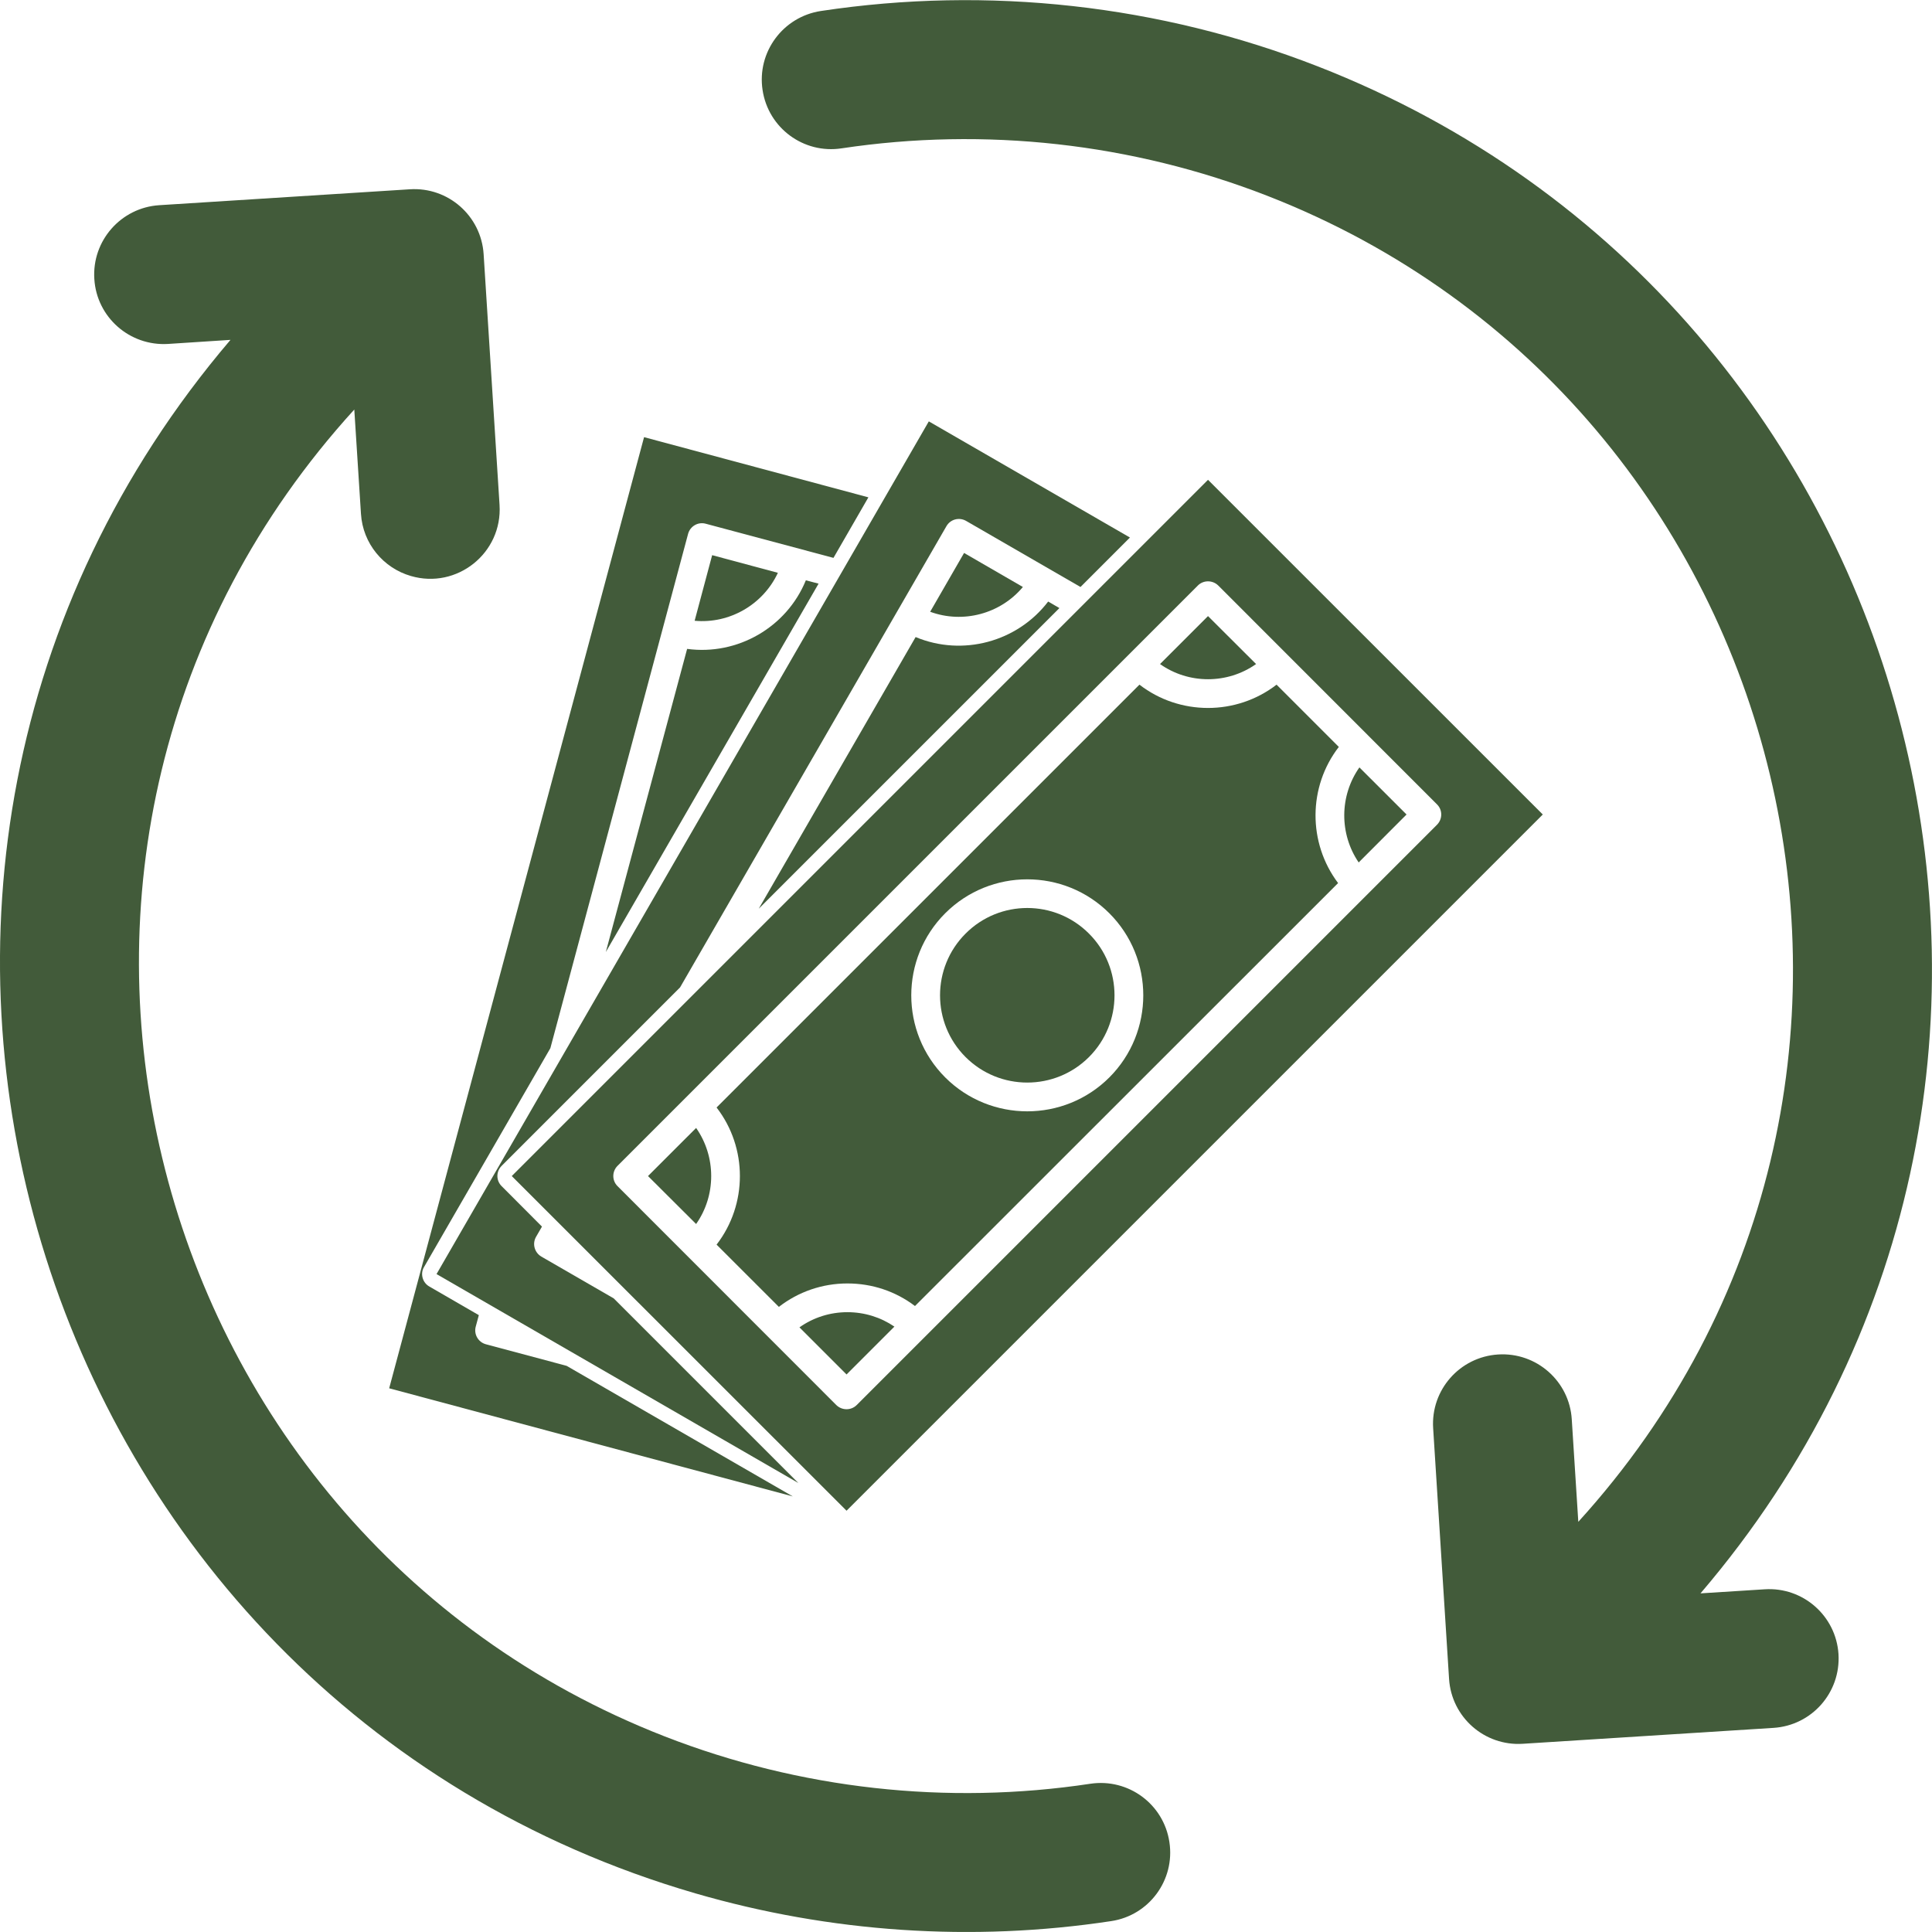
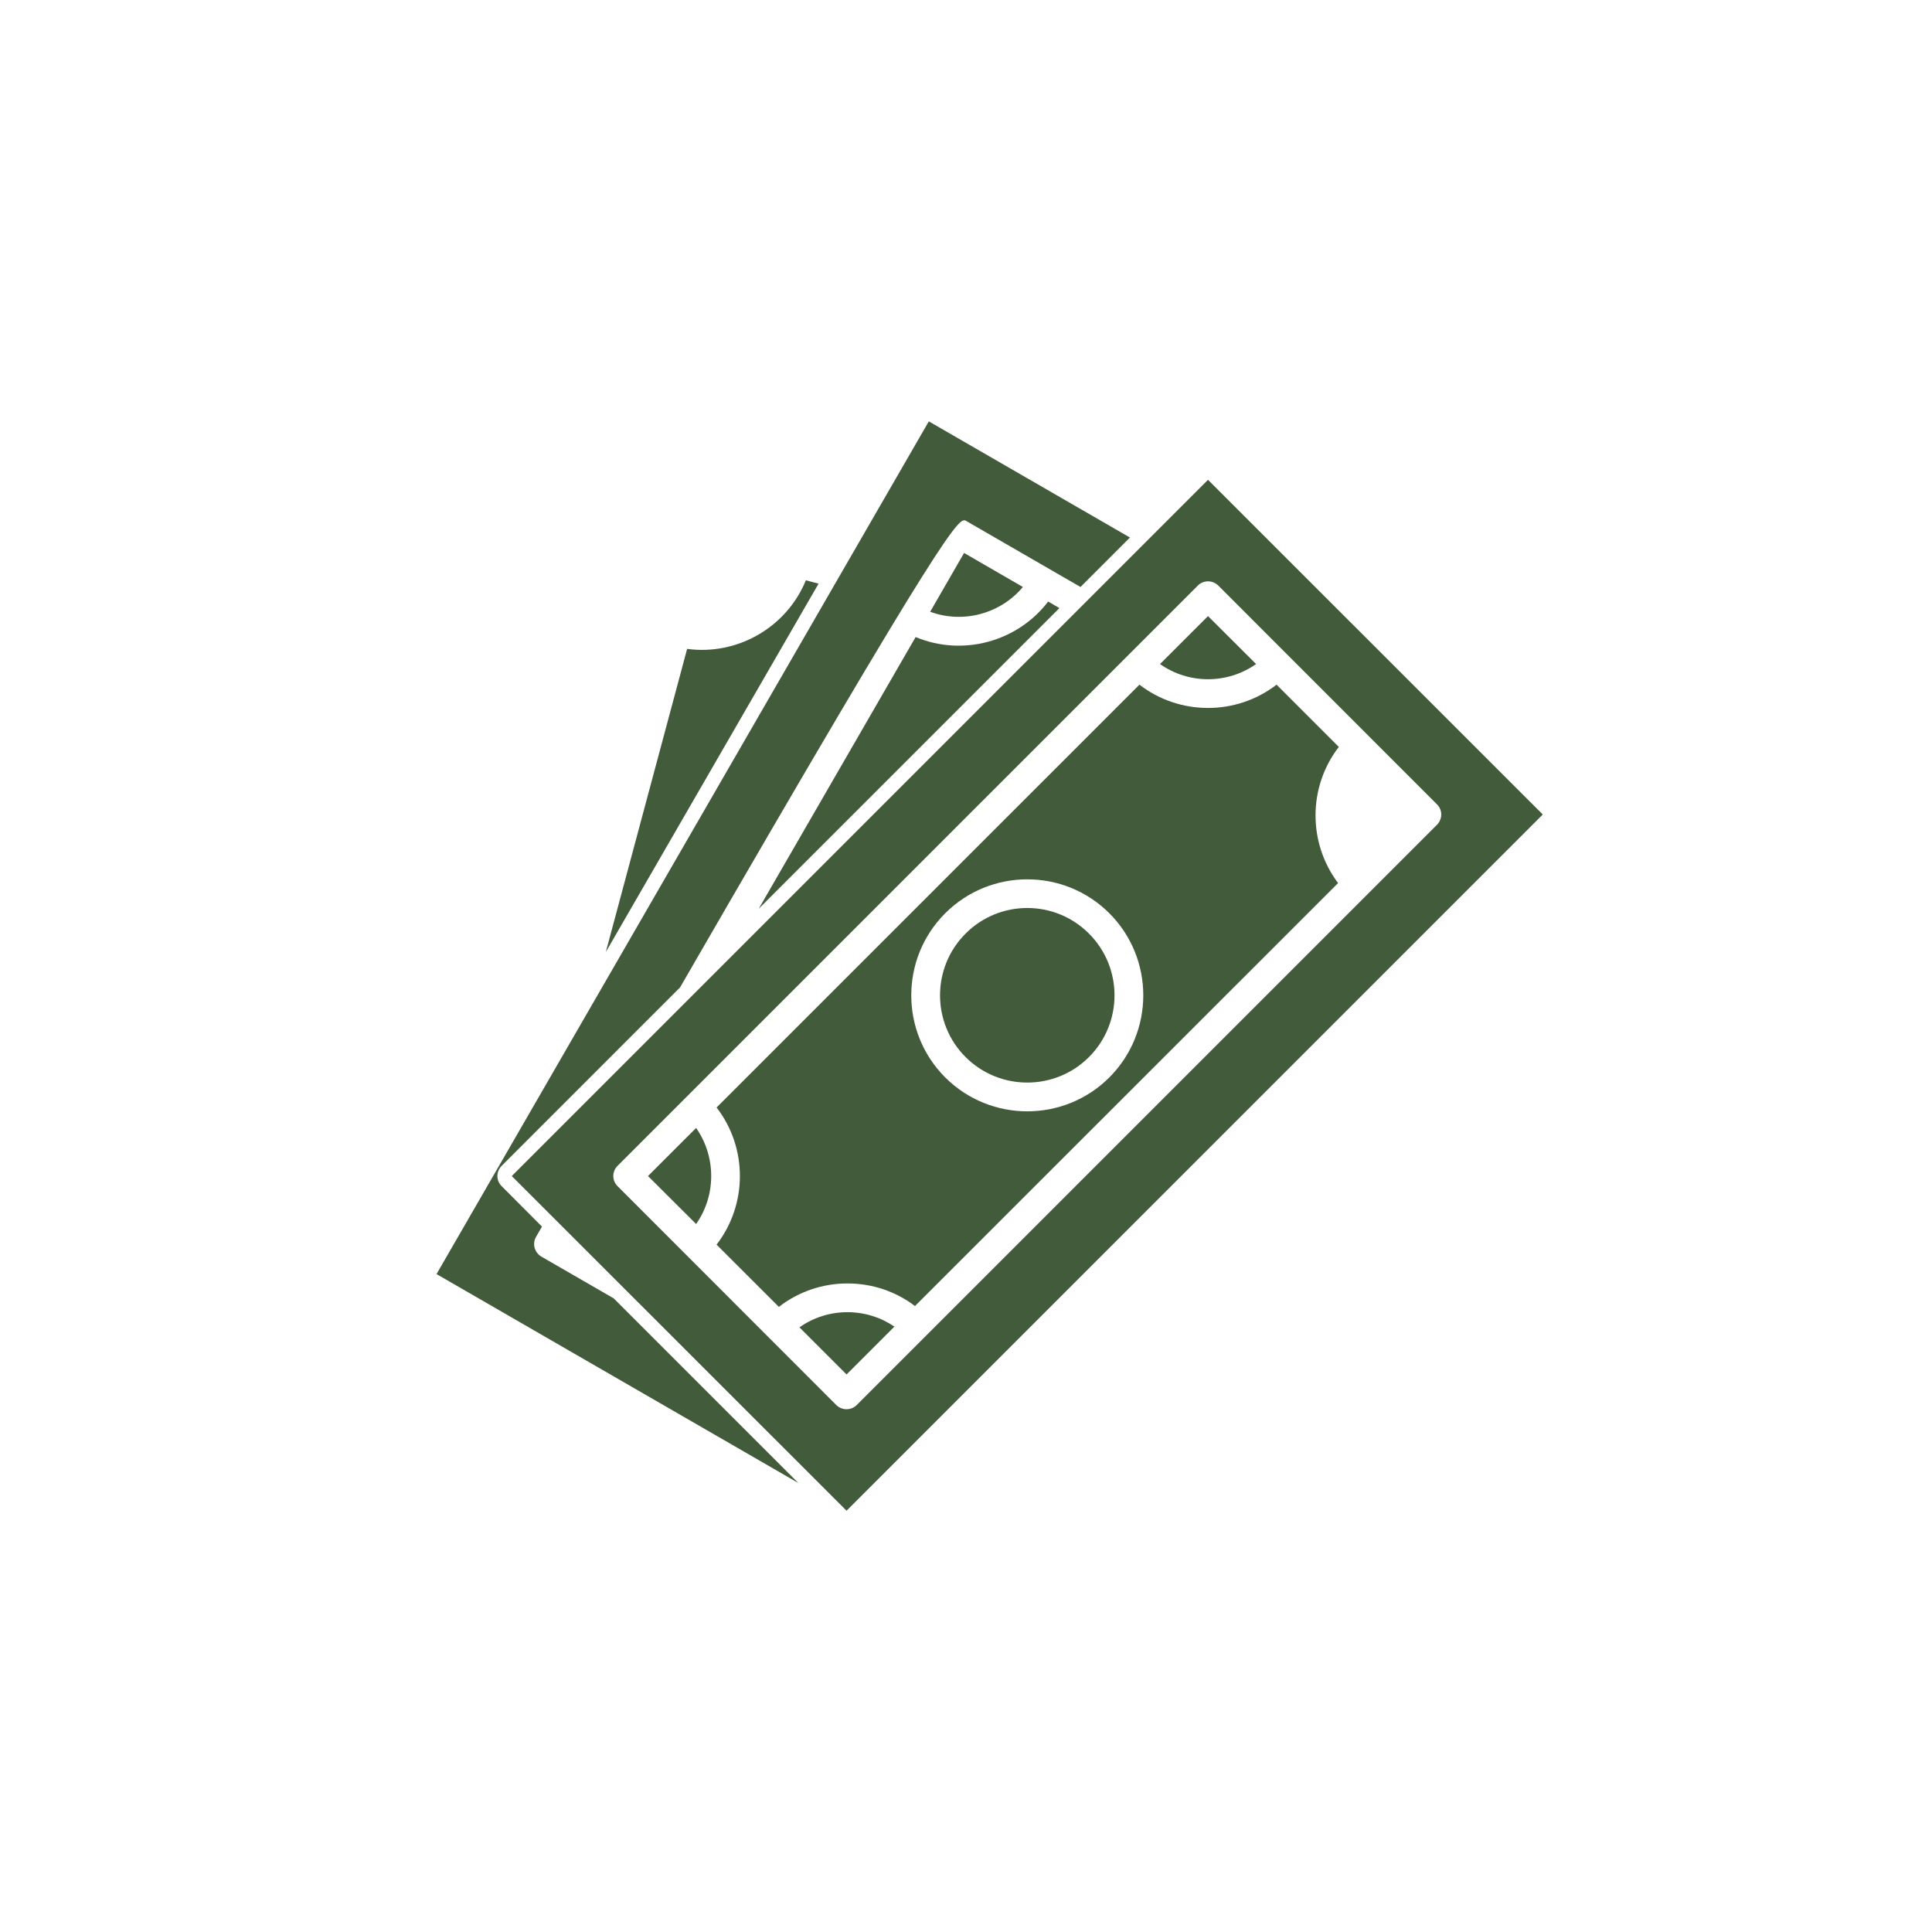
<svg xmlns="http://www.w3.org/2000/svg" fill="#425b3a" height="61.2" preserveAspectRatio="xMidYMid meet" version="1" viewBox="0.0 0.0 61.2 61.2" width="61.2" zoomAndPan="magnify">
  <defs>
    <clipPath id="a">
      <path d="M 0 5 L 38 5 L 38 61.199 L 0 61.199 Z M 0 5" />
    </clipPath>
    <clipPath id="b">
-       <path d="M 24 0 L 61.199 0 L 61.199 56 L 24 56 Z M 24 0" />
-     </clipPath>
+       </clipPath>
  </defs>
  <g>
    <g clip-path="url(#a)" id="change1_15">
-       <path d="M 34.539 56.504 C 29.996 57.191 25.336 56.672 21.055 55.004 C 4.207 48.434 -1.27 26.691 11.223 12.973 L 11.434 16.273 C 11.492 17.223 12.148 17.996 13.016 18.246 C 14.473 18.672 15.922 17.52 15.824 15.992 L 15.32 8.051 C 15.242 6.84 14.199 5.918 12.984 5.996 L 5.043 6.5 C 3.832 6.578 2.91 7.625 2.988 8.836 C 3.062 10.051 4.109 10.969 5.324 10.895 L 7.301 10.766 C -7.094 27.66 0.828 53.812 22.031 59.977 C 26.293 61.215 30.793 61.523 35.199 60.855 C 36.398 60.676 37.227 59.555 37.043 58.352 C 36.863 57.148 35.742 56.324 34.539 56.504" fill="inherit" />
-     </g>
+       </g>
    <g clip-path="url(#b)" id="change1_14">
      <path d="M 55.902 50.344 L 53.867 50.473 C 67.621 34.383 61.152 9.672 41.742 2.102 C 36.746 0.152 31.305 -0.453 26.004 0.348 C 24.801 0.531 23.973 1.652 24.156 2.852 C 24.336 4.055 25.457 4.883 26.66 4.699 C 31.203 4.016 35.863 4.535 40.145 6.203 C 57.027 12.785 62.434 34.52 49.996 48.207 L 49.789 44.961 C 49.715 43.75 48.668 42.828 47.453 42.906 C 46.242 42.984 45.32 44.027 45.398 45.242 L 45.902 53.184 C 45.98 54.398 47.027 55.316 48.238 55.238 L 56.18 54.734 C 57.395 54.656 58.312 53.613 58.238 52.398 C 58.16 51.184 57.113 50.266 55.902 50.344" fill="inherit" />
    </g>
    <g id="change1_1">
-       <path d="M 15.391 42.582 C 15.148 42.516 15.004 42.266 15.07 42.023 L 15.168 41.66 L 13.602 40.754 C 13.496 40.695 13.418 40.594 13.387 40.477 C 13.355 40.359 13.371 40.234 13.434 40.133 L 17.434 33.203 L 21.797 16.91 C 21.863 16.668 22.113 16.523 22.355 16.59 L 26.402 17.672 L 27.508 15.754 L 20.402 13.848 L 12.328 43.977 L 25.113 47.402 L 17.949 43.266 L 15.391 42.582" fill="inherit" />
-     </g>
+       </g>
    <g id="change1_2">
-       <path d="M 24.641 18.145 L 22.559 17.586 L 22.004 19.664 C 23.109 19.766 24.172 19.152 24.641 18.145" fill="inherit" />
-     </g>
+       </g>
    <g id="change1_3">
      <path d="M 21.766 20.555 L 19.191 30.156 L 25.93 18.488 L 25.527 18.383 C 24.918 19.871 23.363 20.77 21.766 20.555" fill="inherit" />
    </g>
    <g id="change1_4">
-       <path d="M 19.441 41.129 L 17.148 39.805 C 16.93 39.676 16.855 39.398 16.98 39.18 L 17.168 38.855 L 15.891 37.574 C 15.711 37.398 15.711 37.109 15.891 36.93 L 21.543 31.277 L 29.98 16.668 C 30.105 16.449 30.383 16.375 30.602 16.5 L 34.227 18.594 L 35.793 17.027 L 29.422 13.348 L 13.828 40.359 L 25.289 46.977 L 19.441 41.129" fill="inherit" />
+       <path d="M 19.441 41.129 L 17.148 39.805 C 16.93 39.676 16.855 39.398 16.98 39.18 L 17.168 38.855 L 15.891 37.574 C 15.711 37.398 15.711 37.109 15.891 36.93 L 21.543 31.277 C 30.105 16.449 30.383 16.375 30.602 16.5 L 34.227 18.594 L 35.793 17.027 L 29.422 13.348 L 13.828 40.359 L 25.289 46.977 L 19.441 41.129" fill="inherit" />
    </g>
    <g id="change1_5">
      <path d="M 32.402 18.594 L 30.539 17.516 L 29.465 19.379 C 30.508 19.762 31.691 19.445 32.402 18.594" fill="inherit" />
    </g>
    <g id="change1_6">
      <path d="M 33.559 19.262 L 33.203 19.055 C 32.223 20.336 30.492 20.801 29.004 20.18 L 24.035 28.785 L 33.559 19.262" fill="inherit" />
    </g>
    <g id="change1_7">
      <path d="M 26.844 41.566 C 26.293 41.566 25.766 41.734 25.324 42.047 L 26.816 43.539 L 28.332 42.023 C 27.898 41.727 27.383 41.566 26.844 41.566" fill="inherit" />
    </g>
    <g id="change1_8">
      <path d="M 34.496 29.574 C 33.418 28.492 31.664 28.492 30.586 29.574 C 29.508 30.652 29.508 32.406 30.586 33.484 C 31.664 34.562 33.418 34.562 34.496 33.484 C 35.574 32.406 35.574 30.652 34.496 29.574" fill="inherit" />
    </g>
    <g id="change1_9">
      <path d="M 16.211 37.254 L 26.816 47.855 L 48.871 25.801 L 38.266 15.199 Z M 45.52 26.125 L 27.137 44.508 C 26.961 44.684 26.672 44.684 26.492 44.508 L 19.562 37.574 C 19.383 37.398 19.383 37.109 19.562 36.93 L 37.945 18.547 C 38.121 18.371 38.41 18.371 38.59 18.547 L 45.52 25.48 C 45.699 25.656 45.699 25.945 45.52 26.125" fill="inherit" />
    </g>
    <g id="change1_10">
-       <path d="M 44.555 25.801 L 43.062 24.309 C 42.43 25.207 42.422 26.414 43.039 27.32 L 44.555 25.801" fill="inherit" />
-     </g>
+       </g>
    <g id="change1_11">
      <path d="M 20.527 37.254 L 22.051 38.773 C 22.688 37.867 22.688 36.641 22.051 35.73 L 20.527 37.254" fill="inherit" />
    </g>
    <g id="change1_12">
      <path d="M 39.789 21.035 L 38.266 19.516 L 36.746 21.035 C 37.652 21.676 38.879 21.676 39.789 21.035" fill="inherit" />
    </g>
    <g id="change1_13">
      <path d="M 40.438 21.688 C 39.164 22.672 37.367 22.672 36.094 21.688 L 22.699 35.082 C 23.684 36.355 23.684 38.152 22.699 39.426 L 24.672 41.398 C 25.293 40.918 26.047 40.656 26.844 40.656 C 27.629 40.656 28.371 40.906 28.984 41.371 L 42.387 27.973 C 41.426 26.699 41.434 24.922 42.41 23.66 Z M 35.141 34.129 C 33.707 35.562 31.375 35.562 29.941 34.129 C 28.508 32.695 28.508 30.363 29.941 28.93 C 31.375 27.496 33.707 27.496 35.141 28.93 C 36.574 30.363 36.574 32.695 35.141 34.129" fill="inherit" />
    </g>
  </g>
</svg>